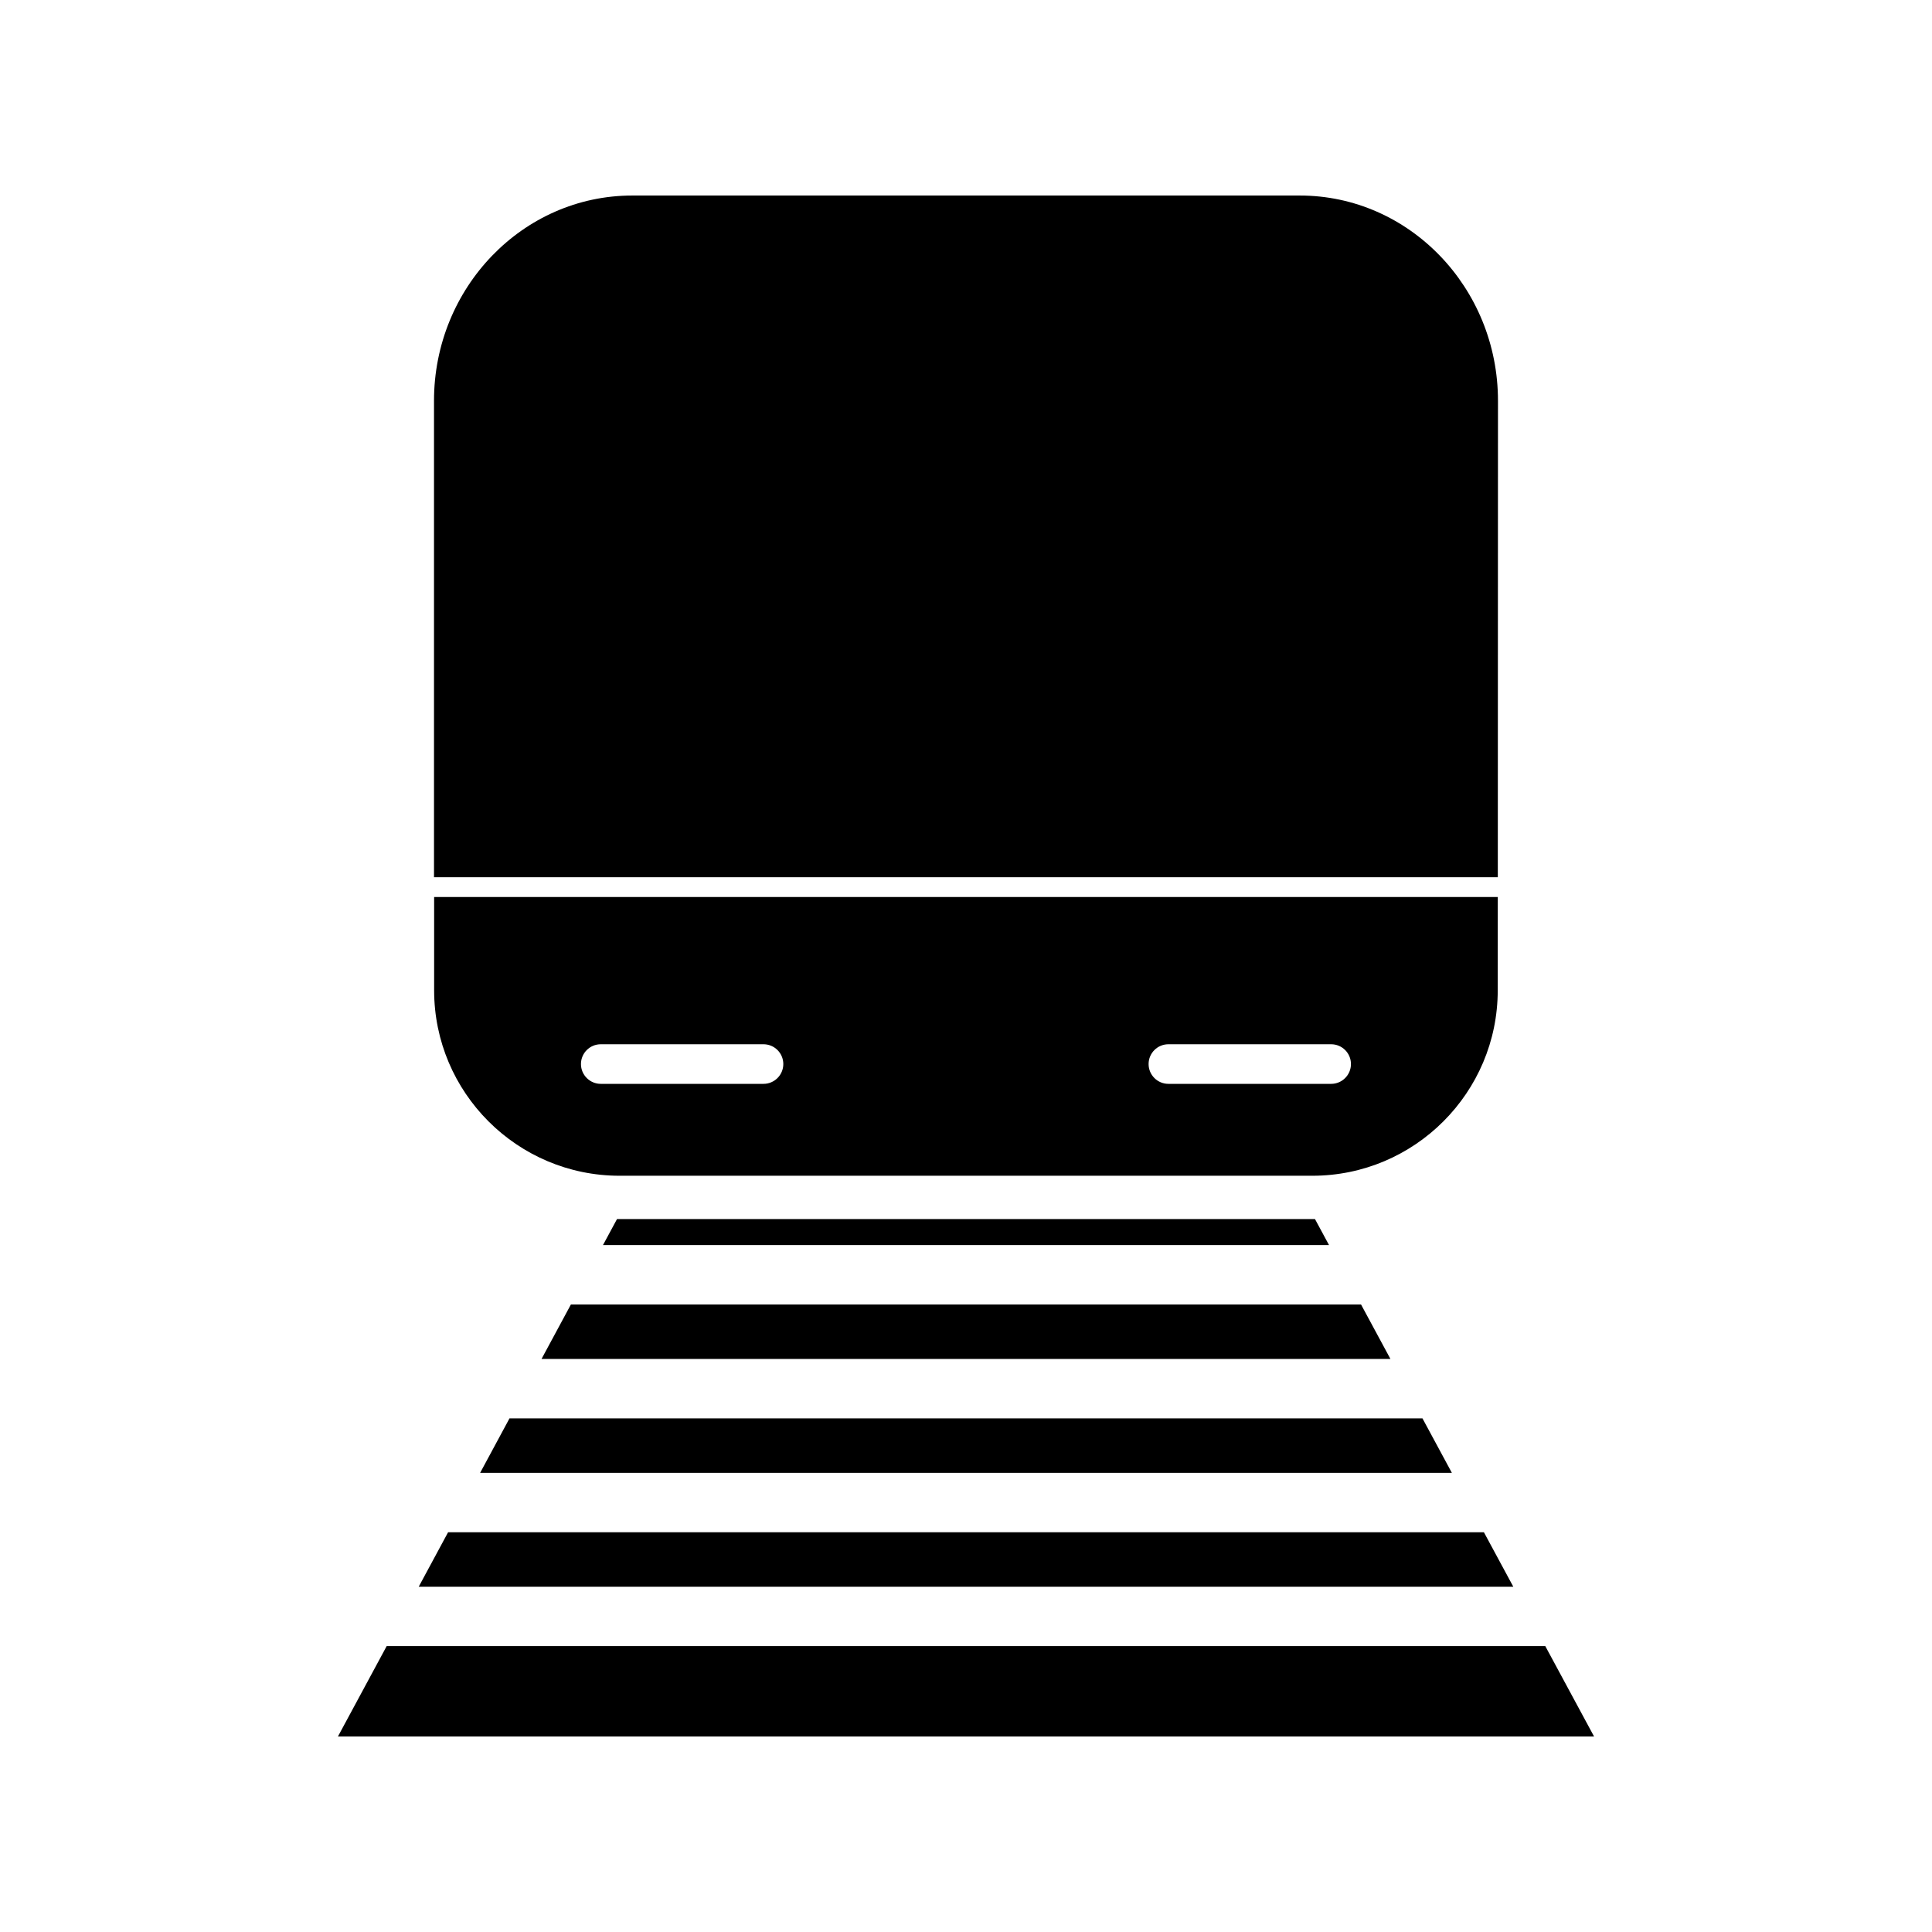
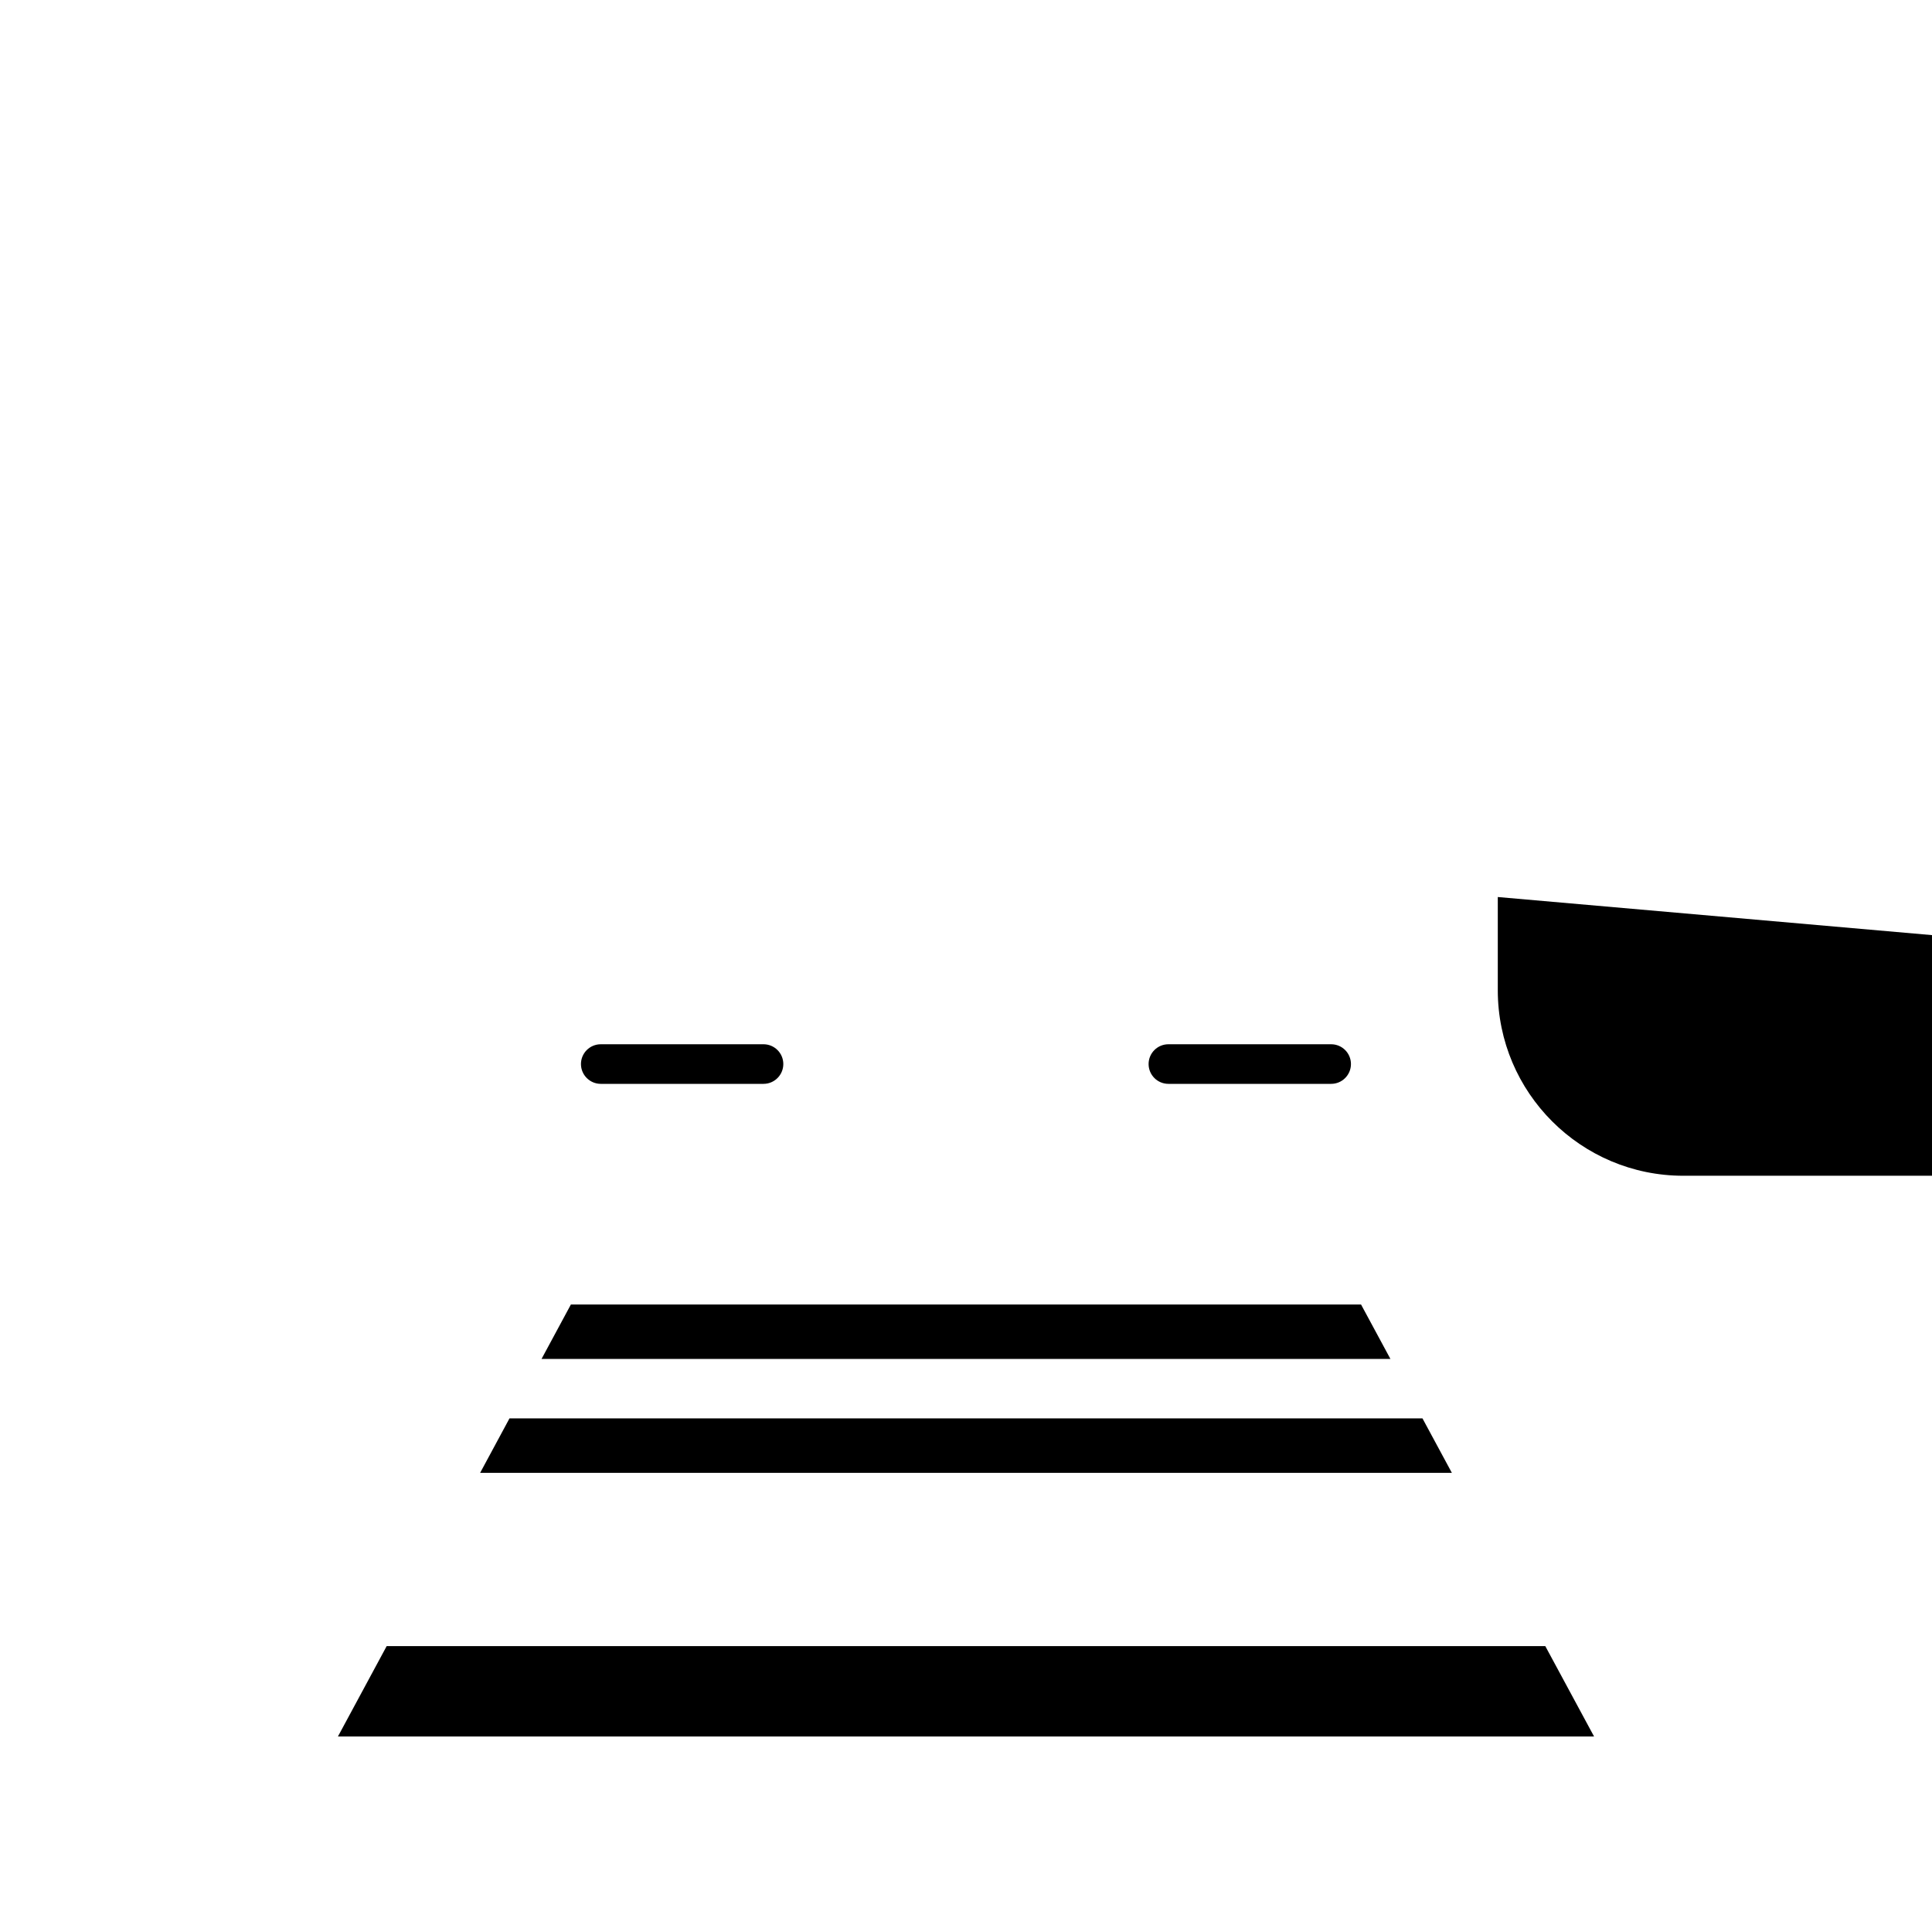
<svg xmlns="http://www.w3.org/2000/svg" fill="#000000" width="800px" height="800px" version="1.1" viewBox="144 144 512 512">
  <g>
    <path d="m287.51 504.14h224.97l-7.789-14.434h-209.4z" />
-     <path d="m307.51 467.07-3.715 6.891h192.41l-3.719-6.891z" />
    <path d="m271.24 534.32h257.52l-7.789-14.434h-241.95z" />
-     <path d="m540.93 381.72h-281.88v24.73c0.004 27.102 22.051 49.137 49.152 49.137h183.58c27.094 0 49.133-22.035 49.133-49.137zm-194.59 49.512h-43.133c-2.891 0-5.246-2.356-5.246-5.246 0-2.902 2.356-5.246 5.246-5.246h43.133c2.891 0 5.246 2.348 5.246 5.246 0 2.891-2.356 5.246-5.246 5.246zm150.43 0h-43.133c-2.898 0-5.246-2.356-5.246-5.246 0-2.902 2.352-5.246 5.246-5.246h43.133c2.902 0 5.246 2.348 5.246 5.246 0 2.891-2.344 5.246-5.246 5.246z" />
-     <path d="m540.98 250.21c0-29.992-23.555-54.391-52.512-54.391h-176.93c-28.965 0-52.523 24.398-52.523 54.391v126.26h281.92z" />
+     <path d="m540.93 381.72v24.73c0.004 27.102 22.051 49.137 49.152 49.137h183.58c27.094 0 49.133-22.035 49.133-49.137zm-194.59 49.512h-43.133c-2.891 0-5.246-2.356-5.246-5.246 0-2.902 2.356-5.246 5.246-5.246h43.133c2.891 0 5.246 2.348 5.246 5.246 0 2.891-2.356 5.246-5.246 5.246zm150.43 0h-43.133c-2.898 0-5.246-2.356-5.246-5.246 0-2.902 2.352-5.246 5.246-5.246h43.133c2.902 0 5.246 2.348 5.246 5.246 0 2.891-2.344 5.246-5.246 5.246z" />
    <path d="m553.52 580.24h-307.05l-12.91 23.941h332.88z" />
-     <path d="m537.25 550.06h-274.5l-7.781 14.434h290.07z" />
  </g>
</svg>